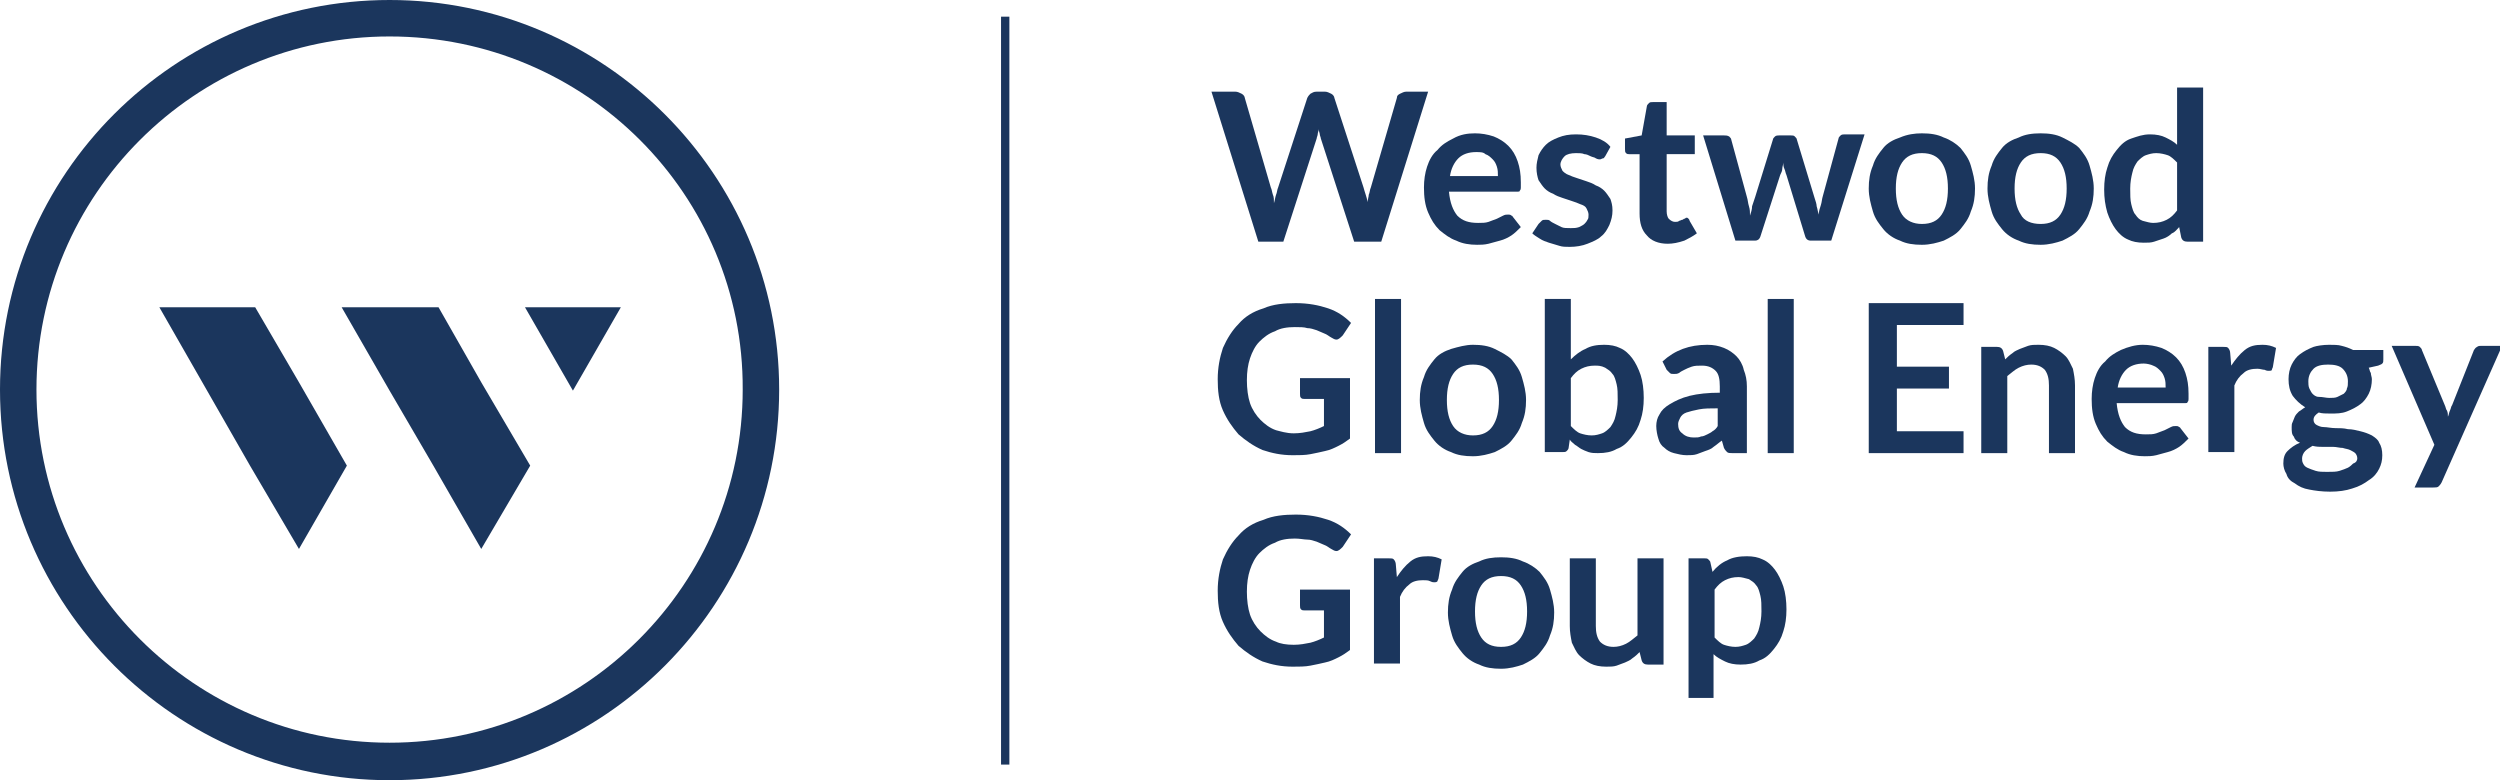
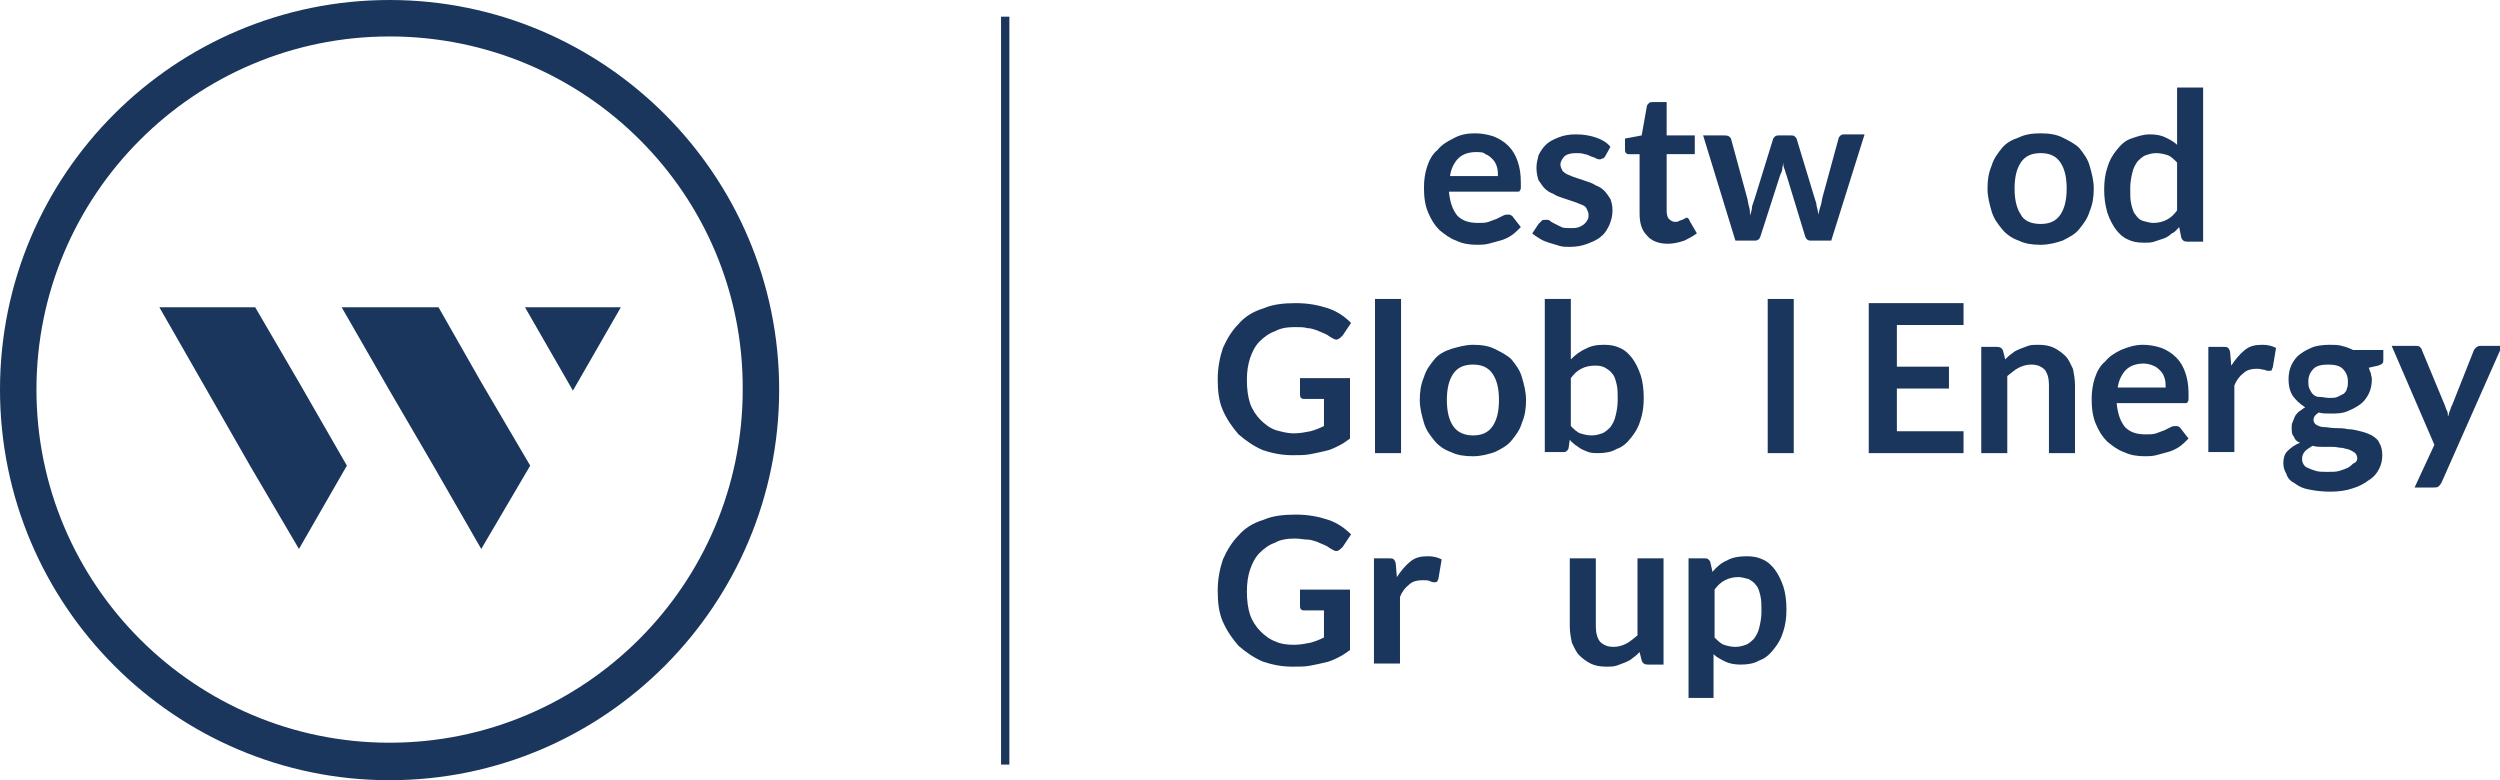
<svg xmlns="http://www.w3.org/2000/svg" version="1.1" id="Layer_1" x="0px" y="0px" viewBox="0 0 240 74.9" style="enable-background:new 0 0 240 74.9;" xml:space="preserve">
  <style type="text/css">
	.st0{fill:#1B365D;}
</style>
  <g>
    <path class="st0" d="M37.4,74.9C16.8,74.9,0,58.1,0,37.4S16.8,0,37.4,0c20.6,0,37.4,16.8,37.4,37.4S58.1,74.9,37.4,74.9z M37.4,3.5   C18.7,3.5,3.5,18.7,3.5,37.4c0,18.7,15.2,33.9,33.9,33.9s33.9-15.2,33.9-33.9C71.4,18.7,56.2,3.5,37.4,3.5z" />
    <g>
-       <path class="st0" d="M116.3,8.8h2.3c0.2,0,0.4,0.1,0.6,0.2c0.2,0.1,0.3,0.3,0.3,0.4l2.5,8.6c0.1,0.2,0.1,0.4,0.2,0.7    c0.1,0.2,0.1,0.5,0.1,0.8c0.1-0.3,0.1-0.5,0.2-0.8c0.1-0.2,0.1-0.5,0.2-0.7l2.8-8.6c0.1-0.2,0.2-0.3,0.3-0.4    c0.2-0.1,0.3-0.2,0.6-0.2h0.8c0.2,0,0.4,0.1,0.6,0.2c0.2,0.1,0.3,0.3,0.3,0.4l2.8,8.6c0.1,0.4,0.3,0.9,0.4,1.4    c0-0.3,0.1-0.5,0.1-0.7c0.1-0.2,0.1-0.5,0.2-0.7l2.5-8.6c0-0.2,0.1-0.3,0.3-0.4c0.2-0.1,0.4-0.2,0.6-0.2h2.1l-4.5,14.4H130    l-3.2-9.9c0-0.1-0.1-0.3-0.1-0.4c0-0.1-0.1-0.3-0.1-0.5c0,0.2-0.1,0.3-0.1,0.5c0,0.1-0.1,0.3-0.1,0.4l-3.2,9.9h-2.4L116.3,8.8z" />
      <path class="st0" d="M141.6,12.8c0.6,0,1.2,0.1,1.8,0.3c0.5,0.2,1,0.5,1.4,0.9c0.4,0.4,0.7,0.9,0.9,1.5c0.2,0.6,0.3,1.2,0.3,2    c0,0.2,0,0.3,0,0.5c0,0.1,0,0.2-0.1,0.3c0,0.1-0.1,0.1-0.2,0.1c-0.1,0-0.2,0-0.3,0h-6.3c0.1,1.1,0.4,1.8,0.8,2.3    c0.5,0.5,1.1,0.7,2,0.7c0.4,0,0.7,0,1-0.1c0.3-0.1,0.5-0.2,0.8-0.3c0.2-0.1,0.4-0.2,0.6-0.3c0.2-0.1,0.3-0.1,0.5-0.1    c0.1,0,0.2,0,0.3,0.1c0.1,0,0.1,0.1,0.2,0.2l0.7,0.9c-0.3,0.3-0.6,0.6-0.9,0.8c-0.3,0.2-0.7,0.4-1.1,0.5c-0.4,0.1-0.7,0.2-1.1,0.3    c-0.4,0.1-0.8,0.1-1.1,0.1c-0.7,0-1.4-0.1-2-0.4c-0.6-0.2-1.1-0.6-1.6-1c-0.5-0.5-0.8-1-1.1-1.7c-0.3-0.7-0.4-1.5-0.4-2.4    c0-0.7,0.1-1.4,0.3-2c0.2-0.6,0.5-1.2,1-1.6c0.4-0.5,0.9-0.8,1.5-1.1C140.2,12.9,140.9,12.8,141.6,12.8z M141.7,14.6    c-0.7,0-1.3,0.2-1.7,0.6c-0.4,0.4-0.7,1-0.8,1.7h4.6c0-0.3,0-0.6-0.1-0.9c-0.1-0.3-0.2-0.5-0.4-0.7c-0.2-0.2-0.4-0.4-0.7-0.5    C142.4,14.6,142.1,14.6,141.7,14.6z" />
      <path class="st0" d="M154.1,15c-0.1,0.1-0.1,0.2-0.2,0.2c-0.1,0-0.2,0.1-0.3,0.1c-0.1,0-0.2,0-0.4-0.1c-0.1-0.1-0.3-0.1-0.5-0.2    c-0.2-0.1-0.4-0.2-0.6-0.2c-0.2-0.1-0.5-0.1-0.8-0.1c-0.5,0-0.9,0.1-1.1,0.3s-0.4,0.5-0.4,0.8c0,0.2,0.1,0.4,0.2,0.6    c0.1,0.1,0.3,0.3,0.6,0.4c0.2,0.1,0.5,0.2,0.8,0.3c0.3,0.1,0.6,0.2,0.9,0.3c0.3,0.1,0.6,0.2,0.9,0.4c0.3,0.1,0.6,0.3,0.8,0.5    c0.2,0.2,0.4,0.5,0.6,0.8c0.1,0.3,0.2,0.6,0.2,1.1c0,0.5-0.1,0.9-0.3,1.4c-0.2,0.4-0.4,0.8-0.8,1.1c-0.3,0.3-0.8,0.5-1.3,0.7    c-0.5,0.2-1.1,0.3-1.7,0.3c-0.4,0-0.7,0-1-0.1s-0.7-0.2-1-0.3c-0.3-0.1-0.6-0.2-0.9-0.4c-0.3-0.2-0.5-0.3-0.7-0.5l0.6-0.9    c0.1-0.1,0.2-0.2,0.3-0.3c0.1-0.1,0.2-0.1,0.4-0.1c0.2,0,0.3,0,0.4,0.1c0.1,0.1,0.3,0.2,0.5,0.3c0.2,0.1,0.4,0.2,0.6,0.3    c0.2,0.1,0.5,0.1,0.9,0.1c0.3,0,0.5,0,0.8-0.1c0.2-0.1,0.4-0.2,0.5-0.3c0.1-0.1,0.2-0.2,0.3-0.4c0.1-0.1,0.1-0.3,0.1-0.5    c0-0.2-0.1-0.4-0.2-0.6s-0.3-0.3-0.6-0.4c-0.2-0.1-0.5-0.2-0.8-0.3c-0.3-0.1-0.6-0.2-0.9-0.3c-0.3-0.1-0.6-0.2-0.9-0.4    c-0.3-0.1-0.6-0.3-0.8-0.5c-0.2-0.2-0.4-0.5-0.6-0.8c-0.1-0.3-0.2-0.7-0.2-1.2c0-0.4,0.1-0.8,0.2-1.2c0.2-0.4,0.4-0.7,0.7-1    c0.3-0.3,0.7-0.5,1.2-0.7c0.5-0.2,1-0.3,1.7-0.3c0.7,0,1.3,0.1,1.9,0.3c0.6,0.2,1.1,0.5,1.4,0.9L154.1,15z" />
      <path class="st0" d="M160.1,23.4c-0.9,0-1.6-0.3-2-0.8c-0.5-0.5-0.7-1.2-0.7-2.1v-5.7h-1c-0.1,0-0.2,0-0.3-0.1    c-0.1-0.1-0.1-0.2-0.1-0.4v-1l1.6-0.3l0.5-2.8c0-0.1,0.1-0.2,0.2-0.3c0.1-0.1,0.2-0.1,0.4-0.1h1.3v3.2h2.7v1.8h-2.7v5.5    c0,0.3,0.1,0.6,0.2,0.7c0.2,0.2,0.4,0.3,0.6,0.3c0.2,0,0.3,0,0.4-0.1c0.1,0,0.2-0.1,0.3-0.1c0.1,0,0.1-0.1,0.2-0.1    c0.1,0,0.1-0.1,0.2-0.1c0.1,0,0.1,0,0.2,0.1c0,0,0.1,0.1,0.1,0.2l0.7,1.2c-0.4,0.3-0.8,0.5-1.2,0.7    C161.1,23.3,160.6,23.4,160.1,23.4z" />
      <path class="st0" d="M163.5,13h2c0.2,0,0.3,0,0.5,0.1c0.1,0.1,0.2,0.2,0.2,0.3l1.5,5.5c0.1,0.3,0.1,0.6,0.2,0.9    c0.1,0.3,0.1,0.6,0.1,0.9c0.1-0.3,0.2-0.6,0.2-0.9c0.1-0.3,0.2-0.6,0.3-0.9l1.7-5.5c0-0.1,0.1-0.2,0.2-0.3    c0.1-0.1,0.3-0.1,0.4-0.1h1.1c0.2,0,0.3,0,0.4,0.1c0.1,0.1,0.2,0.2,0.2,0.3l1.7,5.6c0.1,0.3,0.2,0.6,0.2,0.8    c0.1,0.3,0.1,0.5,0.2,0.8c0-0.3,0.1-0.6,0.2-0.9c0.1-0.3,0.1-0.6,0.2-0.9l1.5-5.5c0-0.1,0.1-0.2,0.2-0.3c0.1-0.1,0.3-0.1,0.4-0.1    h1.9l-3.2,10.2h-2c-0.2,0-0.4-0.1-0.5-0.4l-1.8-5.9c-0.1-0.2-0.1-0.4-0.2-0.6c-0.1-0.2-0.1-0.4-0.1-0.6c0,0.2-0.1,0.4-0.1,0.6    c0,0.2-0.1,0.4-0.2,0.6l-1.9,5.9c-0.1,0.3-0.3,0.4-0.5,0.4h-1.9L163.5,13z" />
-       <path class="st0" d="M184.5,12.8c0.8,0,1.5,0.1,2.1,0.4c0.6,0.2,1.2,0.6,1.6,1c0.4,0.5,0.8,1,1,1.7c0.2,0.7,0.4,1.4,0.4,2.2    c0,0.8-0.1,1.5-0.4,2.2c-0.2,0.7-0.6,1.2-1,1.7c-0.4,0.5-1,0.8-1.6,1.1c-0.6,0.2-1.3,0.4-2.1,0.4c-0.8,0-1.5-0.1-2.1-0.4    c-0.6-0.2-1.2-0.6-1.6-1.1c-0.4-0.5-0.8-1-1-1.7c-0.2-0.7-0.4-1.4-0.4-2.2c0-0.8,0.1-1.5,0.4-2.2c0.2-0.7,0.6-1.2,1-1.7    c0.4-0.5,1-0.8,1.6-1C183.1,12.9,183.8,12.8,184.5,12.8z M184.5,21.5c0.9,0,1.5-0.3,1.9-0.9c0.4-0.6,0.6-1.4,0.6-2.5    c0-1.1-0.2-1.9-0.6-2.5c-0.4-0.6-1-0.9-1.9-0.9c-0.9,0-1.5,0.3-1.9,0.9c-0.4,0.6-0.6,1.4-0.6,2.5c0,1.1,0.2,1.9,0.6,2.5    C183,21.2,183.7,21.5,184.5,21.5z" />
      <path class="st0" d="M195.9,12.8c0.8,0,1.5,0.1,2.1,0.4s1.2,0.6,1.6,1c0.4,0.5,0.8,1,1,1.7c0.2,0.7,0.4,1.4,0.4,2.2    c0,0.8-0.1,1.5-0.4,2.2c-0.2,0.7-0.6,1.2-1,1.7c-0.4,0.5-1,0.8-1.6,1.1c-0.6,0.2-1.3,0.4-2.1,0.4c-0.8,0-1.5-0.1-2.1-0.4    c-0.6-0.2-1.2-0.6-1.6-1.1c-0.4-0.5-0.8-1-1-1.7c-0.2-0.7-0.4-1.4-0.4-2.2c0-0.8,0.1-1.5,0.4-2.2c0.2-0.7,0.6-1.2,1-1.7    c0.4-0.5,1-0.8,1.6-1C194.4,12.9,195.1,12.8,195.9,12.8z M195.9,21.5c0.9,0,1.5-0.3,1.9-0.9c0.4-0.6,0.6-1.4,0.6-2.5    c0-1.1-0.2-1.9-0.6-2.5c-0.4-0.6-1-0.9-1.9-0.9c-0.9,0-1.5,0.3-1.9,0.9c-0.4,0.6-0.6,1.4-0.6,2.5c0,1.1,0.2,1.9,0.6,2.5    C194.3,21.2,195,21.5,195.9,21.5z" />
      <path class="st0" d="M210,23.2c-0.3,0-0.5-0.1-0.6-0.4l-0.2-1c-0.2,0.2-0.4,0.5-0.7,0.6c-0.2,0.2-0.5,0.4-0.8,0.5    c-0.3,0.1-0.6,0.2-0.9,0.3c-0.3,0.1-0.6,0.1-1,0.1c-0.6,0-1.1-0.1-1.5-0.3c-0.5-0.2-0.9-0.6-1.2-1c-0.3-0.4-0.6-1-0.8-1.6    c-0.2-0.7-0.3-1.4-0.3-2.2c0-0.8,0.1-1.5,0.3-2.1c0.2-0.7,0.5-1.2,0.9-1.7c0.4-0.5,0.8-0.9,1.4-1.1s1.1-0.4,1.8-0.4    c0.6,0,1.1,0.1,1.5,0.3c0.4,0.2,0.8,0.4,1.1,0.7V8.4h2.5v14.8H210z M206.7,21.4c0.5,0,0.9-0.1,1.3-0.3c0.4-0.2,0.7-0.5,1-0.9v-4.6    c-0.3-0.3-0.6-0.6-0.9-0.7c-0.3-0.1-0.7-0.2-1.1-0.2c-0.4,0-0.7,0.1-1,0.2c-0.3,0.1-0.6,0.4-0.8,0.6c-0.2,0.3-0.4,0.6-0.5,1.1    c-0.1,0.4-0.2,0.9-0.2,1.5c0,0.6,0,1.1,0.1,1.5c0.1,0.4,0.2,0.8,0.4,1c0.2,0.3,0.4,0.5,0.7,0.6C206.1,21.3,206.4,21.4,206.7,21.4z    " />
      <path class="st0" d="M124.2,41.6c0.6,0,1.1-0.1,1.6-0.2c0.4-0.1,0.9-0.3,1.3-0.5v-2.6h-1.8c-0.2,0-0.3,0-0.4-0.1    c-0.1-0.1-0.1-0.2-0.1-0.4v-1.5h4.8v5.8c-0.4,0.3-0.7,0.5-1.1,0.7c-0.4,0.2-0.8,0.4-1.3,0.5c-0.4,0.1-0.9,0.2-1.4,0.3    c-0.5,0.1-1.1,0.1-1.7,0.1c-1.1,0-2-0.2-2.9-0.5c-0.9-0.4-1.6-0.9-2.3-1.5c-0.6-0.7-1.1-1.4-1.5-2.3c-0.4-0.9-0.5-1.9-0.5-3    c0-1.1,0.2-2.1,0.5-3c0.4-0.9,0.9-1.7,1.5-2.3c0.6-0.7,1.4-1.2,2.4-1.5c0.9-0.4,2-0.5,3.1-0.5c1.2,0,2.2,0.2,3.1,0.5    c0.9,0.3,1.6,0.8,2.2,1.4l-0.8,1.2c-0.2,0.2-0.4,0.4-0.6,0.4c-0.2,0-0.3-0.1-0.5-0.2c-0.2-0.1-0.4-0.3-0.7-0.4    c-0.2-0.1-0.5-0.2-0.7-0.3c-0.3-0.1-0.6-0.2-0.9-0.2c-0.3-0.1-0.7-0.1-1.2-0.1c-0.7,0-1.4,0.1-1.9,0.4c-0.6,0.2-1.1,0.6-1.5,1    c-0.4,0.4-0.7,1-0.9,1.6c-0.2,0.6-0.3,1.3-0.3,2.1c0,0.8,0.1,1.6,0.3,2.2c0.2,0.6,0.6,1.2,1,1.6c0.4,0.4,0.9,0.8,1.5,1    C122.9,41.4,123.5,41.6,124.2,41.6z" />
      <path class="st0" d="M134.5,28.7v14.8H132V28.7H134.5z" />
      <path class="st0" d="M141.4,33.1c0.8,0,1.5,0.1,2.1,0.4s1.2,0.6,1.6,1c0.4,0.5,0.8,1,1,1.7c0.2,0.7,0.4,1.4,0.4,2.2    c0,0.8-0.1,1.5-0.4,2.2c-0.2,0.7-0.6,1.2-1,1.7c-0.4,0.5-1,0.8-1.6,1.1c-0.6,0.2-1.3,0.4-2.1,0.4c-0.8,0-1.5-0.1-2.1-0.4    c-0.6-0.2-1.2-0.6-1.6-1.1c-0.4-0.5-0.8-1-1-1.7c-0.2-0.7-0.4-1.4-0.4-2.2c0-0.8,0.1-1.5,0.4-2.2c0.2-0.7,0.6-1.2,1-1.7    c0.4-0.5,1-0.8,1.6-1C140,33.3,140.7,33.1,141.4,33.1z M141.4,41.8c0.9,0,1.5-0.3,1.9-0.9c0.4-0.6,0.6-1.4,0.6-2.5    c0-1.1-0.2-1.9-0.6-2.5c-0.4-0.6-1-0.9-1.9-0.9c-0.9,0-1.5,0.3-1.9,0.9c-0.4,0.6-0.6,1.4-0.6,2.5s0.2,1.9,0.6,2.5    C139.9,41.5,140.6,41.8,141.4,41.8z" />
      <path class="st0" d="M148.3,43.5V28.7h2.5v5.8c0.4-0.4,0.9-0.8,1.4-1c0.5-0.3,1.1-0.4,1.8-0.4c0.6,0,1.1,0.1,1.5,0.3    c0.5,0.2,0.9,0.6,1.2,1c0.3,0.4,0.6,1,0.8,1.6c0.2,0.6,0.3,1.4,0.3,2.2c0,0.8-0.1,1.5-0.3,2.1c-0.2,0.7-0.5,1.2-0.9,1.7    c-0.4,0.5-0.8,0.9-1.4,1.1c-0.5,0.3-1.1,0.4-1.8,0.4c-0.3,0-0.6,0-0.9-0.1c-0.3-0.1-0.5-0.2-0.7-0.3c-0.2-0.1-0.4-0.3-0.6-0.4    c-0.2-0.2-0.4-0.3-0.5-0.5l-0.1,0.7c0,0.2-0.1,0.3-0.2,0.4c-0.1,0.1-0.2,0.1-0.4,0.1H148.3z M153.1,35.1c-0.5,0-0.9,0.1-1.3,0.3    c-0.4,0.2-0.7,0.5-1,0.9v4.6c0.3,0.3,0.6,0.6,0.9,0.7c0.3,0.1,0.7,0.2,1.1,0.2c0.4,0,0.7-0.1,1-0.2c0.3-0.1,0.6-0.4,0.8-0.6    c0.2-0.3,0.4-0.6,0.5-1.1c0.1-0.4,0.2-0.9,0.2-1.5c0-0.6,0-1.1-0.1-1.5c-0.1-0.4-0.2-0.8-0.4-1c-0.2-0.3-0.4-0.4-0.7-0.6    C153.7,35.1,153.4,35.1,153.1,35.1z" />
-       <path class="st0" d="M167.4,43.5h-1.1c-0.2,0-0.4,0-0.5-0.1c-0.1-0.1-0.2-0.2-0.3-0.4l-0.2-0.7c-0.3,0.2-0.5,0.4-0.8,0.6    c-0.2,0.2-0.5,0.3-0.8,0.4c-0.3,0.1-0.5,0.2-0.8,0.3c-0.3,0.1-0.6,0.1-1,0.1c-0.4,0-0.8-0.1-1.2-0.2c-0.4-0.1-0.7-0.3-0.9-0.5    c-0.3-0.2-0.5-0.5-0.6-0.9c-0.1-0.3-0.2-0.8-0.2-1.2c0-0.4,0.1-0.8,0.3-1.1c0.2-0.4,0.5-0.7,1-1c0.5-0.3,1.1-0.6,1.9-0.8    c0.8-0.2,1.8-0.3,2.9-0.3v-0.6c0-0.7-0.1-1.2-0.4-1.5c-0.3-0.3-0.7-0.5-1.3-0.5c-0.4,0-0.7,0-1,0.1c-0.3,0.1-0.5,0.2-0.7,0.3    c-0.2,0.1-0.4,0.2-0.5,0.3c-0.2,0.1-0.3,0.1-0.5,0.1c-0.2,0-0.3,0-0.4-0.1c-0.1-0.1-0.2-0.2-0.3-0.3l-0.4-0.8    c1.2-1.1,2.6-1.6,4.3-1.6c0.6,0,1.1,0.1,1.6,0.3c0.5,0.2,0.9,0.5,1.2,0.8c0.3,0.3,0.6,0.8,0.7,1.3c0.2,0.5,0.3,1,0.3,1.6V43.5z     M162.6,42c0.3,0,0.5,0,0.7-0.1c0.2,0,0.4-0.1,0.6-0.2s0.4-0.2,0.5-0.3c0.2-0.1,0.4-0.3,0.5-0.5v-1.7c-0.7,0-1.3,0-1.8,0.1    c-0.5,0.1-0.9,0.2-1.2,0.3c-0.3,0.1-0.5,0.3-0.6,0.5c-0.1,0.2-0.2,0.4-0.2,0.6c0,0.4,0.1,0.7,0.4,0.9    C161.8,41.9,162.2,42,162.6,42z" />
      <path class="st0" d="M172.2,28.7v14.8h-2.5V28.7H172.2z" />
      <path class="st0" d="M188.5,29.1v2.1h-6.4v4h5v2.1h-5v4.1h6.4v2.1h-9.1V29.1H188.5z" />
      <path class="st0" d="M190.2,43.5V33.3h1.5c0.3,0,0.5,0.1,0.6,0.4l0.2,0.8c0.2-0.2,0.4-0.4,0.7-0.6c0.2-0.2,0.5-0.3,0.7-0.4    c0.3-0.1,0.5-0.2,0.8-0.3s0.6-0.1,1-0.1c0.6,0,1.1,0.1,1.5,0.3c0.4,0.2,0.8,0.5,1.1,0.8c0.3,0.3,0.5,0.8,0.7,1.2    c0.1,0.5,0.2,1,0.2,1.6v6.5h-2.5V37c0-0.6-0.1-1.1-0.4-1.5c-0.3-0.3-0.7-0.5-1.3-0.5c-0.4,0-0.8,0.1-1.2,0.3    c-0.4,0.2-0.7,0.5-1.1,0.8v7.4H190.2z" />
      <path class="st0" d="M205.7,33.1c0.6,0,1.2,0.1,1.8,0.3c0.5,0.2,1,0.5,1.4,0.9c0.4,0.4,0.7,0.9,0.9,1.5c0.2,0.6,0.3,1.2,0.3,2    c0,0.2,0,0.3,0,0.5c0,0.1,0,0.2-0.1,0.3c0,0.1-0.1,0.1-0.2,0.1c-0.1,0-0.2,0-0.3,0h-6.3c0.1,1.1,0.4,1.8,0.8,2.3    c0.5,0.5,1.1,0.7,2,0.7c0.4,0,0.7,0,1-0.1c0.3-0.1,0.5-0.2,0.8-0.3c0.2-0.1,0.4-0.2,0.6-0.3c0.2-0.1,0.3-0.1,0.5-0.1    c0.1,0,0.2,0,0.3,0.1c0.1,0,0.1,0.1,0.2,0.2l0.7,0.9c-0.3,0.3-0.6,0.6-0.9,0.8c-0.3,0.2-0.7,0.4-1.1,0.5c-0.4,0.1-0.7,0.2-1.1,0.3    c-0.4,0.1-0.8,0.1-1.1,0.1c-0.7,0-1.4-0.1-2-0.4c-0.6-0.2-1.1-0.6-1.6-1c-0.5-0.5-0.8-1-1.1-1.7c-0.3-0.7-0.4-1.5-0.4-2.4    c0-0.7,0.1-1.4,0.3-2c0.2-0.6,0.5-1.2,1-1.6c0.4-0.5,0.9-0.8,1.5-1.1C204.3,33.3,205,33.1,205.7,33.1z M205.8,34.9    c-0.7,0-1.3,0.2-1.7,0.6c-0.4,0.4-0.7,1-0.8,1.7h4.6c0-0.3,0-0.6-0.1-0.9c-0.1-0.3-0.2-0.5-0.4-0.7c-0.2-0.2-0.4-0.4-0.7-0.5    C206.5,35,206.1,34.9,205.8,34.9z" />
      <path class="st0" d="M212,43.5V33.3h1.4c0.3,0,0.4,0,0.5,0.1c0.1,0.1,0.2,0.3,0.2,0.5l0.1,1.2c0.4-0.6,0.8-1.1,1.3-1.5    c0.5-0.4,1-0.5,1.7-0.5c0.5,0,0.9,0.1,1.3,0.3l-0.3,1.8c0,0.1-0.1,0.2-0.1,0.3s-0.2,0.1-0.3,0.1c-0.1,0-0.2,0-0.4-0.1    c-0.2,0-0.4-0.1-0.7-0.1c-0.5,0-1,0.1-1.3,0.4c-0.4,0.3-0.7,0.7-0.9,1.2v6.4H212z" />
      <path class="st0" d="M223.6,33.1c0.4,0,0.9,0,1.2,0.1c0.4,0.1,0.7,0.2,1.1,0.4h2.9v0.9c0,0.2,0,0.3-0.1,0.4    c-0.1,0.1-0.2,0.1-0.4,0.2l-0.9,0.2c0.1,0.2,0.1,0.4,0.2,0.5c0,0.2,0.1,0.4,0.1,0.6c0,0.5-0.1,1-0.3,1.4c-0.2,0.4-0.5,0.8-0.8,1    c-0.4,0.3-0.8,0.5-1.3,0.7c-0.5,0.2-1,0.2-1.6,0.2c-0.4,0-0.8,0-1.1-0.1c-0.3,0.2-0.5,0.4-0.5,0.7c0,0.2,0.1,0.4,0.3,0.5    c0.2,0.1,0.4,0.2,0.7,0.2c0.3,0,0.7,0.1,1.1,0.1s0.8,0,1.2,0.1c0.4,0,0.8,0.1,1.2,0.2c0.4,0.1,0.7,0.2,1.1,0.4    c0.3,0.2,0.6,0.4,0.7,0.7c0.2,0.3,0.3,0.7,0.3,1.2c0,0.5-0.1,0.9-0.3,1.3c-0.2,0.4-0.5,0.8-1,1.1c-0.4,0.3-0.9,0.6-1.6,0.8    c-0.6,0.2-1.3,0.3-2.1,0.3c-0.8,0-1.5-0.1-2-0.2c-0.6-0.1-1-0.3-1.4-0.6c-0.4-0.2-0.7-0.5-0.8-0.9c-0.2-0.3-0.3-0.7-0.3-1    c0-0.5,0.1-0.9,0.4-1.2c0.3-0.3,0.7-0.6,1.2-0.8c-0.3-0.1-0.5-0.3-0.6-0.6c-0.2-0.2-0.2-0.5-0.2-0.9c0-0.2,0-0.3,0.1-0.5    c0.1-0.2,0.1-0.3,0.2-0.5c0.1-0.2,0.2-0.3,0.4-0.5c0.2-0.1,0.4-0.3,0.6-0.4c-0.5-0.3-0.9-0.7-1.2-1.1c-0.3-0.5-0.4-1-0.4-1.6    c0-0.5,0.1-1,0.3-1.4s0.5-0.8,0.8-1c0.4-0.3,0.8-0.5,1.3-0.7C222.4,33.2,223,33.1,223.6,33.1z M226.3,44c0-0.2-0.1-0.4-0.2-0.5    c-0.1-0.1-0.3-0.2-0.5-0.3c-0.2-0.1-0.4-0.1-0.7-0.2c-0.3,0-0.6-0.1-0.9-0.1c-0.3,0-0.6,0-1,0c-0.3,0-0.6,0-1-0.1    c-0.3,0.2-0.5,0.3-0.7,0.5c-0.2,0.2-0.3,0.5-0.3,0.7c0,0.2,0,0.3,0.1,0.5c0.1,0.2,0.2,0.3,0.4,0.4c0.2,0.1,0.5,0.2,0.8,0.3    c0.3,0.1,0.7,0.1,1.1,0.1c0.5,0,0.9,0,1.2-0.1c0.3-0.1,0.6-0.2,0.8-0.3c0.2-0.1,0.4-0.3,0.5-0.4C226.2,44.4,226.3,44.2,226.3,44z     M223.6,38.2c0.3,0,0.6,0,0.8-0.1c0.2-0.1,0.4-0.2,0.6-0.3c0.1-0.1,0.3-0.3,0.3-0.5c0.1-0.2,0.1-0.4,0.1-0.7    c0-0.5-0.2-0.9-0.5-1.2c-0.3-0.3-0.8-0.4-1.4-0.4c-0.6,0-1.1,0.1-1.4,0.4c-0.3,0.3-0.5,0.7-0.5,1.2c0,0.2,0,0.5,0.1,0.7    c0.1,0.2,0.2,0.4,0.3,0.5c0.1,0.1,0.3,0.3,0.6,0.3C223,38.1,223.3,38.2,223.6,38.2z" />
      <path class="st0" d="M234.4,46.3c-0.1,0.2-0.2,0.3-0.3,0.4c-0.1,0.1-0.3,0.1-0.5,0.1h-1.8l1.9-4.1l-4.1-9.5h2.2    c0.2,0,0.4,0,0.5,0.1c0.1,0.1,0.2,0.2,0.2,0.3l2.2,5.3c0.1,0.2,0.1,0.4,0.2,0.5c0.1,0.2,0.1,0.4,0.1,0.6c0.1-0.2,0.1-0.4,0.2-0.6    c0.1-0.2,0.1-0.4,0.2-0.5l2.1-5.3c0.1-0.1,0.1-0.2,0.3-0.3c0.1-0.1,0.3-0.1,0.4-0.1h2L234.4,46.3z" />
      <path class="st0" d="M124.2,61.9c0.6,0,1.1-0.1,1.6-0.2c0.4-0.1,0.9-0.3,1.3-0.5v-2.6h-1.8c-0.2,0-0.3,0-0.4-0.1    c-0.1-0.1-0.1-0.2-0.1-0.4v-1.5h4.8v5.8c-0.4,0.3-0.7,0.5-1.1,0.7c-0.4,0.2-0.8,0.4-1.3,0.5c-0.4,0.1-0.9,0.2-1.4,0.3    c-0.5,0.1-1.1,0.1-1.7,0.1c-1.1,0-2-0.2-2.9-0.5c-0.9-0.4-1.6-0.9-2.3-1.5c-0.6-0.7-1.1-1.4-1.5-2.3c-0.4-0.9-0.5-1.9-0.5-3    c0-1.1,0.2-2.1,0.5-3c0.4-0.9,0.9-1.7,1.5-2.3c0.6-0.7,1.4-1.2,2.4-1.5c0.9-0.4,2-0.5,3.1-0.5c1.2,0,2.2,0.2,3.1,0.5    c0.9,0.3,1.6,0.8,2.2,1.4l-0.8,1.2c-0.2,0.2-0.4,0.4-0.6,0.4c-0.2,0-0.3-0.1-0.5-0.2c-0.2-0.1-0.4-0.3-0.7-0.4    c-0.2-0.1-0.5-0.2-0.7-0.3c-0.3-0.1-0.6-0.2-0.9-0.2s-0.7-0.1-1.2-0.1c-0.7,0-1.4,0.1-1.9,0.4c-0.6,0.2-1.1,0.6-1.5,1    c-0.4,0.4-0.7,1-0.9,1.6c-0.2,0.6-0.3,1.3-0.3,2.1c0,0.8,0.1,1.6,0.3,2.2c0.2,0.6,0.6,1.2,1,1.6c0.4,0.4,0.9,0.8,1.5,1    C122.9,61.8,123.5,61.9,124.2,61.9z" />
      <path class="st0" d="M131.9,63.9V53.6h1.4c0.3,0,0.4,0,0.5,0.1c0.1,0.1,0.2,0.3,0.2,0.5l0.1,1.2c0.4-0.6,0.8-1.1,1.3-1.5    c0.5-0.4,1-0.5,1.7-0.5c0.5,0,0.9,0.1,1.3,0.3l-0.3,1.8c0,0.1-0.1,0.2-0.1,0.3c-0.1,0.1-0.2,0.1-0.3,0.1c-0.1,0-0.2,0-0.4-0.1    s-0.4-0.1-0.7-0.1c-0.5,0-1,0.1-1.3,0.4c-0.4,0.3-0.7,0.7-0.9,1.2v6.4H131.9z" />
-       <path class="st0" d="M144.1,53.5c0.8,0,1.5,0.1,2.1,0.4c0.6,0.2,1.2,0.6,1.6,1c0.4,0.5,0.8,1,1,1.7c0.2,0.7,0.4,1.4,0.4,2.2    c0,0.8-0.1,1.5-0.4,2.2c-0.2,0.7-0.6,1.2-1,1.7c-0.4,0.5-1,0.8-1.6,1.1c-0.6,0.2-1.3,0.4-2.1,0.4c-0.8,0-1.5-0.1-2.1-0.4    c-0.6-0.2-1.2-0.6-1.6-1.1c-0.4-0.5-0.8-1-1-1.7c-0.2-0.7-0.4-1.4-0.4-2.2c0-0.8,0.1-1.5,0.4-2.2c0.2-0.7,0.6-1.2,1-1.7    c0.4-0.5,1-0.8,1.6-1C142.6,53.6,143.3,53.5,144.1,53.5z M144.1,62.1c0.9,0,1.5-0.3,1.9-0.9c0.4-0.6,0.6-1.4,0.6-2.5    c0-1.1-0.2-1.9-0.6-2.5c-0.4-0.6-1-0.9-1.9-0.9c-0.9,0-1.5,0.3-1.9,0.9c-0.4,0.6-0.6,1.4-0.6,2.5c0,1.1,0.2,1.9,0.6,2.5    C142.6,61.8,143.2,62.1,144.1,62.1z" />
      <path class="st0" d="M153.2,53.6v6.5c0,0.6,0.1,1.1,0.4,1.5c0.3,0.3,0.7,0.5,1.3,0.5c0.4,0,0.8-0.1,1.2-0.3    c0.4-0.2,0.7-0.5,1.1-0.8v-7.4h2.5v10.2h-1.5c-0.3,0-0.5-0.1-0.6-0.4l-0.2-0.8c-0.2,0.2-0.4,0.4-0.7,0.6c-0.2,0.2-0.5,0.3-0.7,0.4    c-0.3,0.1-0.5,0.2-0.8,0.3c-0.3,0.1-0.6,0.1-1,0.1c-0.6,0-1.1-0.1-1.5-0.3c-0.4-0.2-0.8-0.5-1.1-0.8s-0.5-0.8-0.7-1.2    c-0.1-0.5-0.2-1-0.2-1.6v-6.5H153.2z" />
      <path class="st0" d="M162.1,67.2V53.6h1.5c0.2,0,0.3,0,0.4,0.1c0.1,0.1,0.2,0.2,0.2,0.3l0.2,0.9c0.4-0.5,0.9-0.9,1.4-1.1    c0.5-0.3,1.2-0.4,1.9-0.4c0.6,0,1.1,0.1,1.5,0.3c0.5,0.2,0.9,0.6,1.2,1c0.3,0.4,0.6,1,0.8,1.6c0.2,0.6,0.3,1.4,0.3,2.2    c0,0.8-0.1,1.5-0.3,2.1c-0.2,0.7-0.5,1.2-0.9,1.7c-0.4,0.5-0.8,0.9-1.4,1.1c-0.5,0.3-1.1,0.4-1.8,0.4c-0.6,0-1.1-0.1-1.5-0.3    c-0.4-0.2-0.8-0.4-1.1-0.7v4.2H162.1z M166.9,55.4c-0.5,0-0.9,0.1-1.3,0.3c-0.4,0.2-0.7,0.5-1,0.9v4.6c0.3,0.3,0.6,0.6,0.9,0.7    c0.3,0.1,0.7,0.2,1.1,0.2c0.4,0,0.7-0.1,1-0.2c0.3-0.1,0.6-0.4,0.8-0.6c0.2-0.3,0.4-0.6,0.5-1.1c0.1-0.4,0.2-0.9,0.2-1.5    c0-0.6,0-1.1-0.1-1.5s-0.2-0.8-0.4-1c-0.2-0.3-0.4-0.4-0.7-0.6C167.5,55.5,167.2,55.4,166.9,55.4z" />
    </g>
    <rect x="96.1" y="1.6" class="st0" width="0.8" height="71.8" />
    <g>
      <polygon class="st0" points="50.4,29.5 55,37.5 59.6,29.5   " />
      <polygon class="st0" points="24.5,29.5 15.3,29.5 24,44.7 28.7,52.7 33.3,44.7 28.7,36.7   " />
      <polygon class="st0" points="42.1,29.5 42.1,29.5 32.8,29.5 32.8,29.5 37.4,37.5 41.6,44.7 46.2,52.7 50.9,44.7 46.2,36.7   " />
    </g>
  </g>
</svg>